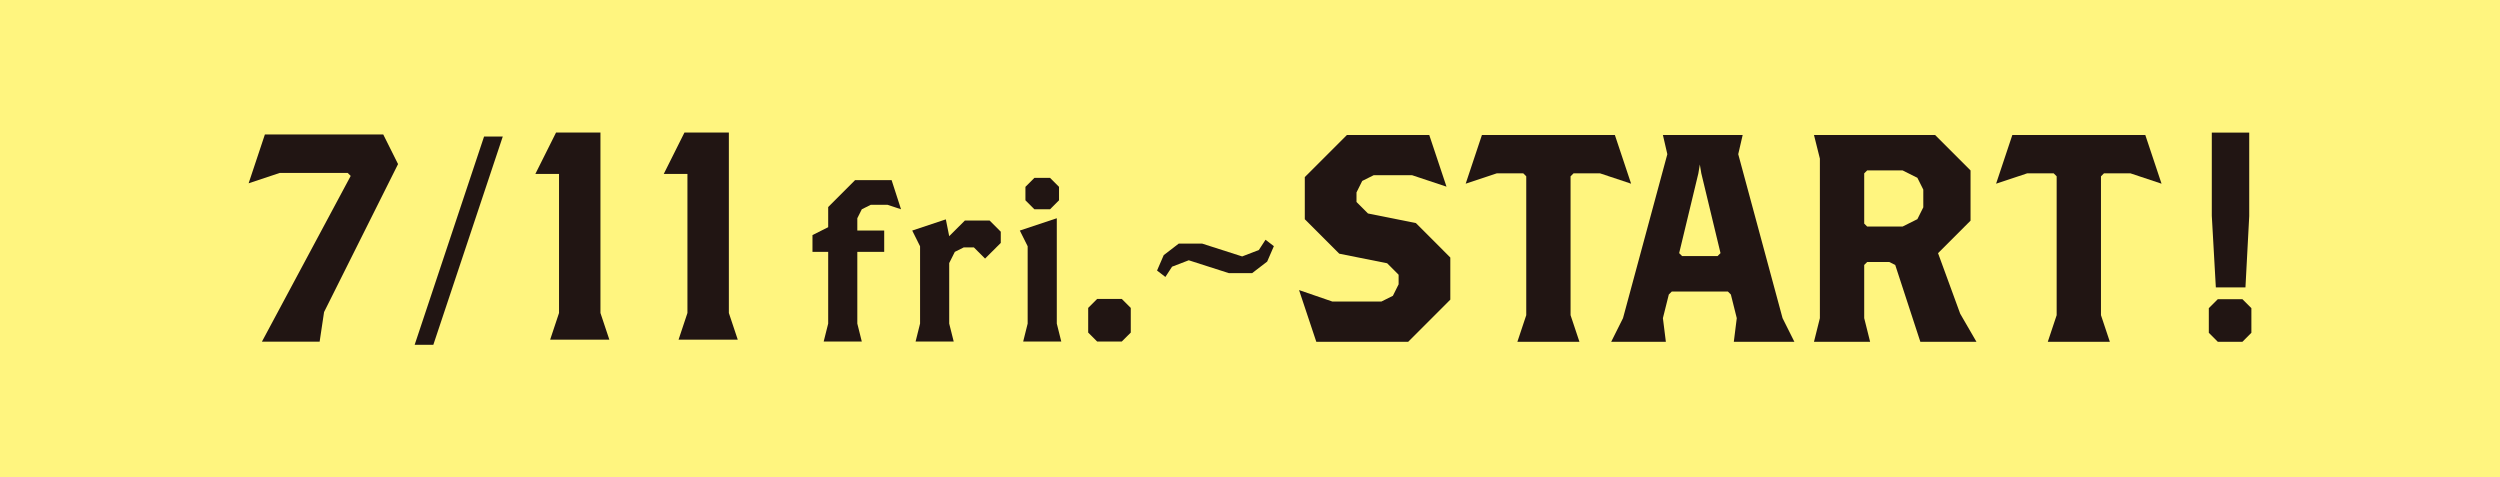
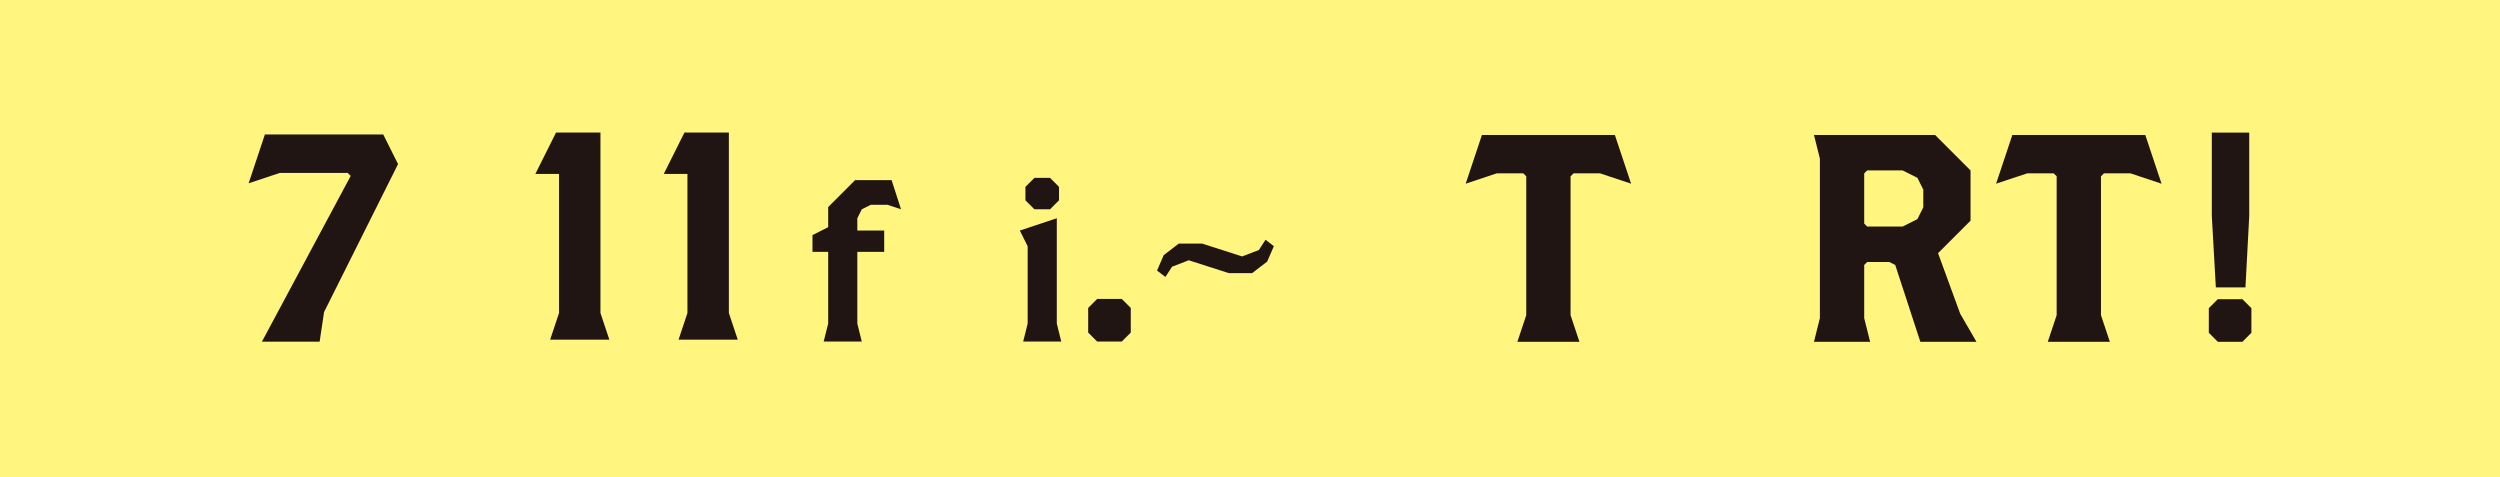
<svg xmlns="http://www.w3.org/2000/svg" id="_レイヤー_2" viewBox="0 0 1100 210">
  <defs>
    <style>.cls-1{fill:#211513;}.cls-2{fill:#fff57f;}</style>
  </defs>
  <g id="_コンテンツ">
    <rect class="cls-2" width="1100" height="210" />
    <path class="cls-1" d="M557.56,115.09l-6.61,5.08h-10.28l-17.62-5.65-7.34,2.82-2.94,4.52-3.67-2.82,2.94-6.78,6.61-5.08h10.28l17.62,5.65,7.34-2.82,2.94-4.52,3.67,2.82-2.94,6.78Z" />
    <polygon class="cls-1" points="986.67 131.65 975.83 131.65 971.88 135.59 971.88 146.43 975.83 150.38 986.67 150.38 990.61 146.43 990.61 135.59 986.67 131.65" />
    <polygon class="cls-1" points="988 126.46 989.66 95.09 989.66 58.34 973.19 58.34 973.19 94.92 974.97 126.46 988 126.46" />
-     <path class="cls-1" d="M762.88,150.38l1.3-10.4-2.6-10.4-1.3-1.3h-24.7l-1.3,1.3-2.6,10.4,1.3,10.4h-24.05l5.2-10.4,19.5-72.14-1.95-8.45h35.1l-1.95,8.45,19.5,72.14,5.2,10.4h-26.65ZM748.58,76.28l-.65-3.9-.65,3.9-8.45,35.1,1.3,1.3h15.6l1.3-1.3-8.45-35.1Z" />
    <path class="cls-1" d="M844.95,150.38l-11.05-33.8-2.6-1.3h-9.75l-1.3,1.3v23.4l2.6,10.4h-24.7l2.6-10.4v-70.19l-2.6-10.4h53.29l15.6,15.6v22.1l-14.3,14.3,9.75,26.65,7.15,12.35h-24.7ZM846.25,83.43l-2.6-5.2-6.5-3.25h-15.6l-1.3,1.3v22.1l1.3,1.3h15.6l6.5-3.25,2.6-5.2v-7.8Z" />
    <polygon class="cls-1" points="704.04 76.28 692.35 76.28 691.05 77.58 691.05 138.68 694.95 150.38 667.65 150.38 671.55 138.68 671.55 77.58 670.25 76.28 658.55 76.28 644.9 80.83 652.05 59.39 710.54 59.39 717.69 80.83 704.04 76.28" />
    <polygon class="cls-1" points="937.43 76.28 925.73 76.28 924.43 77.58 924.43 138.68 928.33 150.38 901.03 150.38 904.93 138.68 904.93 77.58 903.63 76.28 891.93 76.28 878.28 80.83 885.43 59.39 943.93 59.39 951.08 80.83 937.43 76.28" />
-     <polygon class="cls-1" points="619.61 150.38 579.17 150.38 571.58 127.63 586.24 132.68 607.81 132.68 612.87 130.16 615.39 125.1 615.39 120.89 610.34 115.83 589.27 111.62 574.11 96.46 574.11 77.92 592.65 59.39 628.87 59.39 636.46 82.13 621.29 77.08 604.44 77.08 599.38 79.61 596.86 84.66 596.86 88.87 601.91 93.93 622.98 98.14 638.14 113.31 638.14 131.84 619.61 150.38" />
    <polygon class="cls-1" points="390.53 90.11 383.14 90.11 379.19 92.08 377.22 96.03 377.22 101.45 389.05 101.45 389.05 110.82 377.22 110.82 377.22 142.38 379.19 150.27 362.42 150.27 364.4 142.38 364.4 110.82 357.49 110.82 357.49 103.43 364.4 99.97 364.4 91.1 376.23 79.26 392.31 79.26 396.45 92.08 390.53 90.11" />
-     <polygon class="cls-1" points="433.43 113.78 428.5 108.85 424.06 108.85 420.12 110.82 417.65 115.75 417.65 142.38 419.63 150.27 402.86 150.27 404.83 142.38 404.83 108.36 401.38 101.45 416.17 96.52 417.65 103.92 424.56 97.02 435.41 97.02 440.34 101.95 440.34 106.88 433.43 113.78" />
    <path class="cls-1" d="M450.2,150.27l1.97-7.89v-34.03l-3.45-6.9,16.27-5.42v46.35l1.97,7.89h-16.77ZM462.03,92.08h-6.9l-3.94-3.95v-5.92l3.94-3.94h6.9l3.94,3.94v5.92l-3.94,3.95Z" />
    <polygon class="cls-1" points="493.59 150.27 482.74 150.27 478.8 146.33 478.8 135.48 482.74 131.53 493.59 131.53 497.54 135.48 497.54 146.33 493.59 150.27" />
    <polygon class="cls-1" points="116.55 59.17 109.39 80.66 123.06 76.1 153.01 76.1 154.31 77.4 115.25 150.32 140.64 150.32 142.59 137.3 175.14 72.2 168.63 59.17 116.55 59.17" />
-     <polygon class="cls-1" points="190.67 151.7 182.45 151.7 212.99 60.08 221.22 60.08 190.67 151.7" />
    <polygon class="cls-1" points="244.67 58.3 235.56 76.52 245.97 76.52 245.97 137.72 242.07 149.44 268.11 149.44 264.2 137.72 264.2 58.3 244.67 58.3" />
    <polygon class="cls-1" points="301.17 58.3 292.06 76.52 302.47 76.52 302.47 137.72 298.57 149.44 324.61 149.44 320.7 137.72 320.7 58.3 301.17 58.3" />
  </g>
</svg>